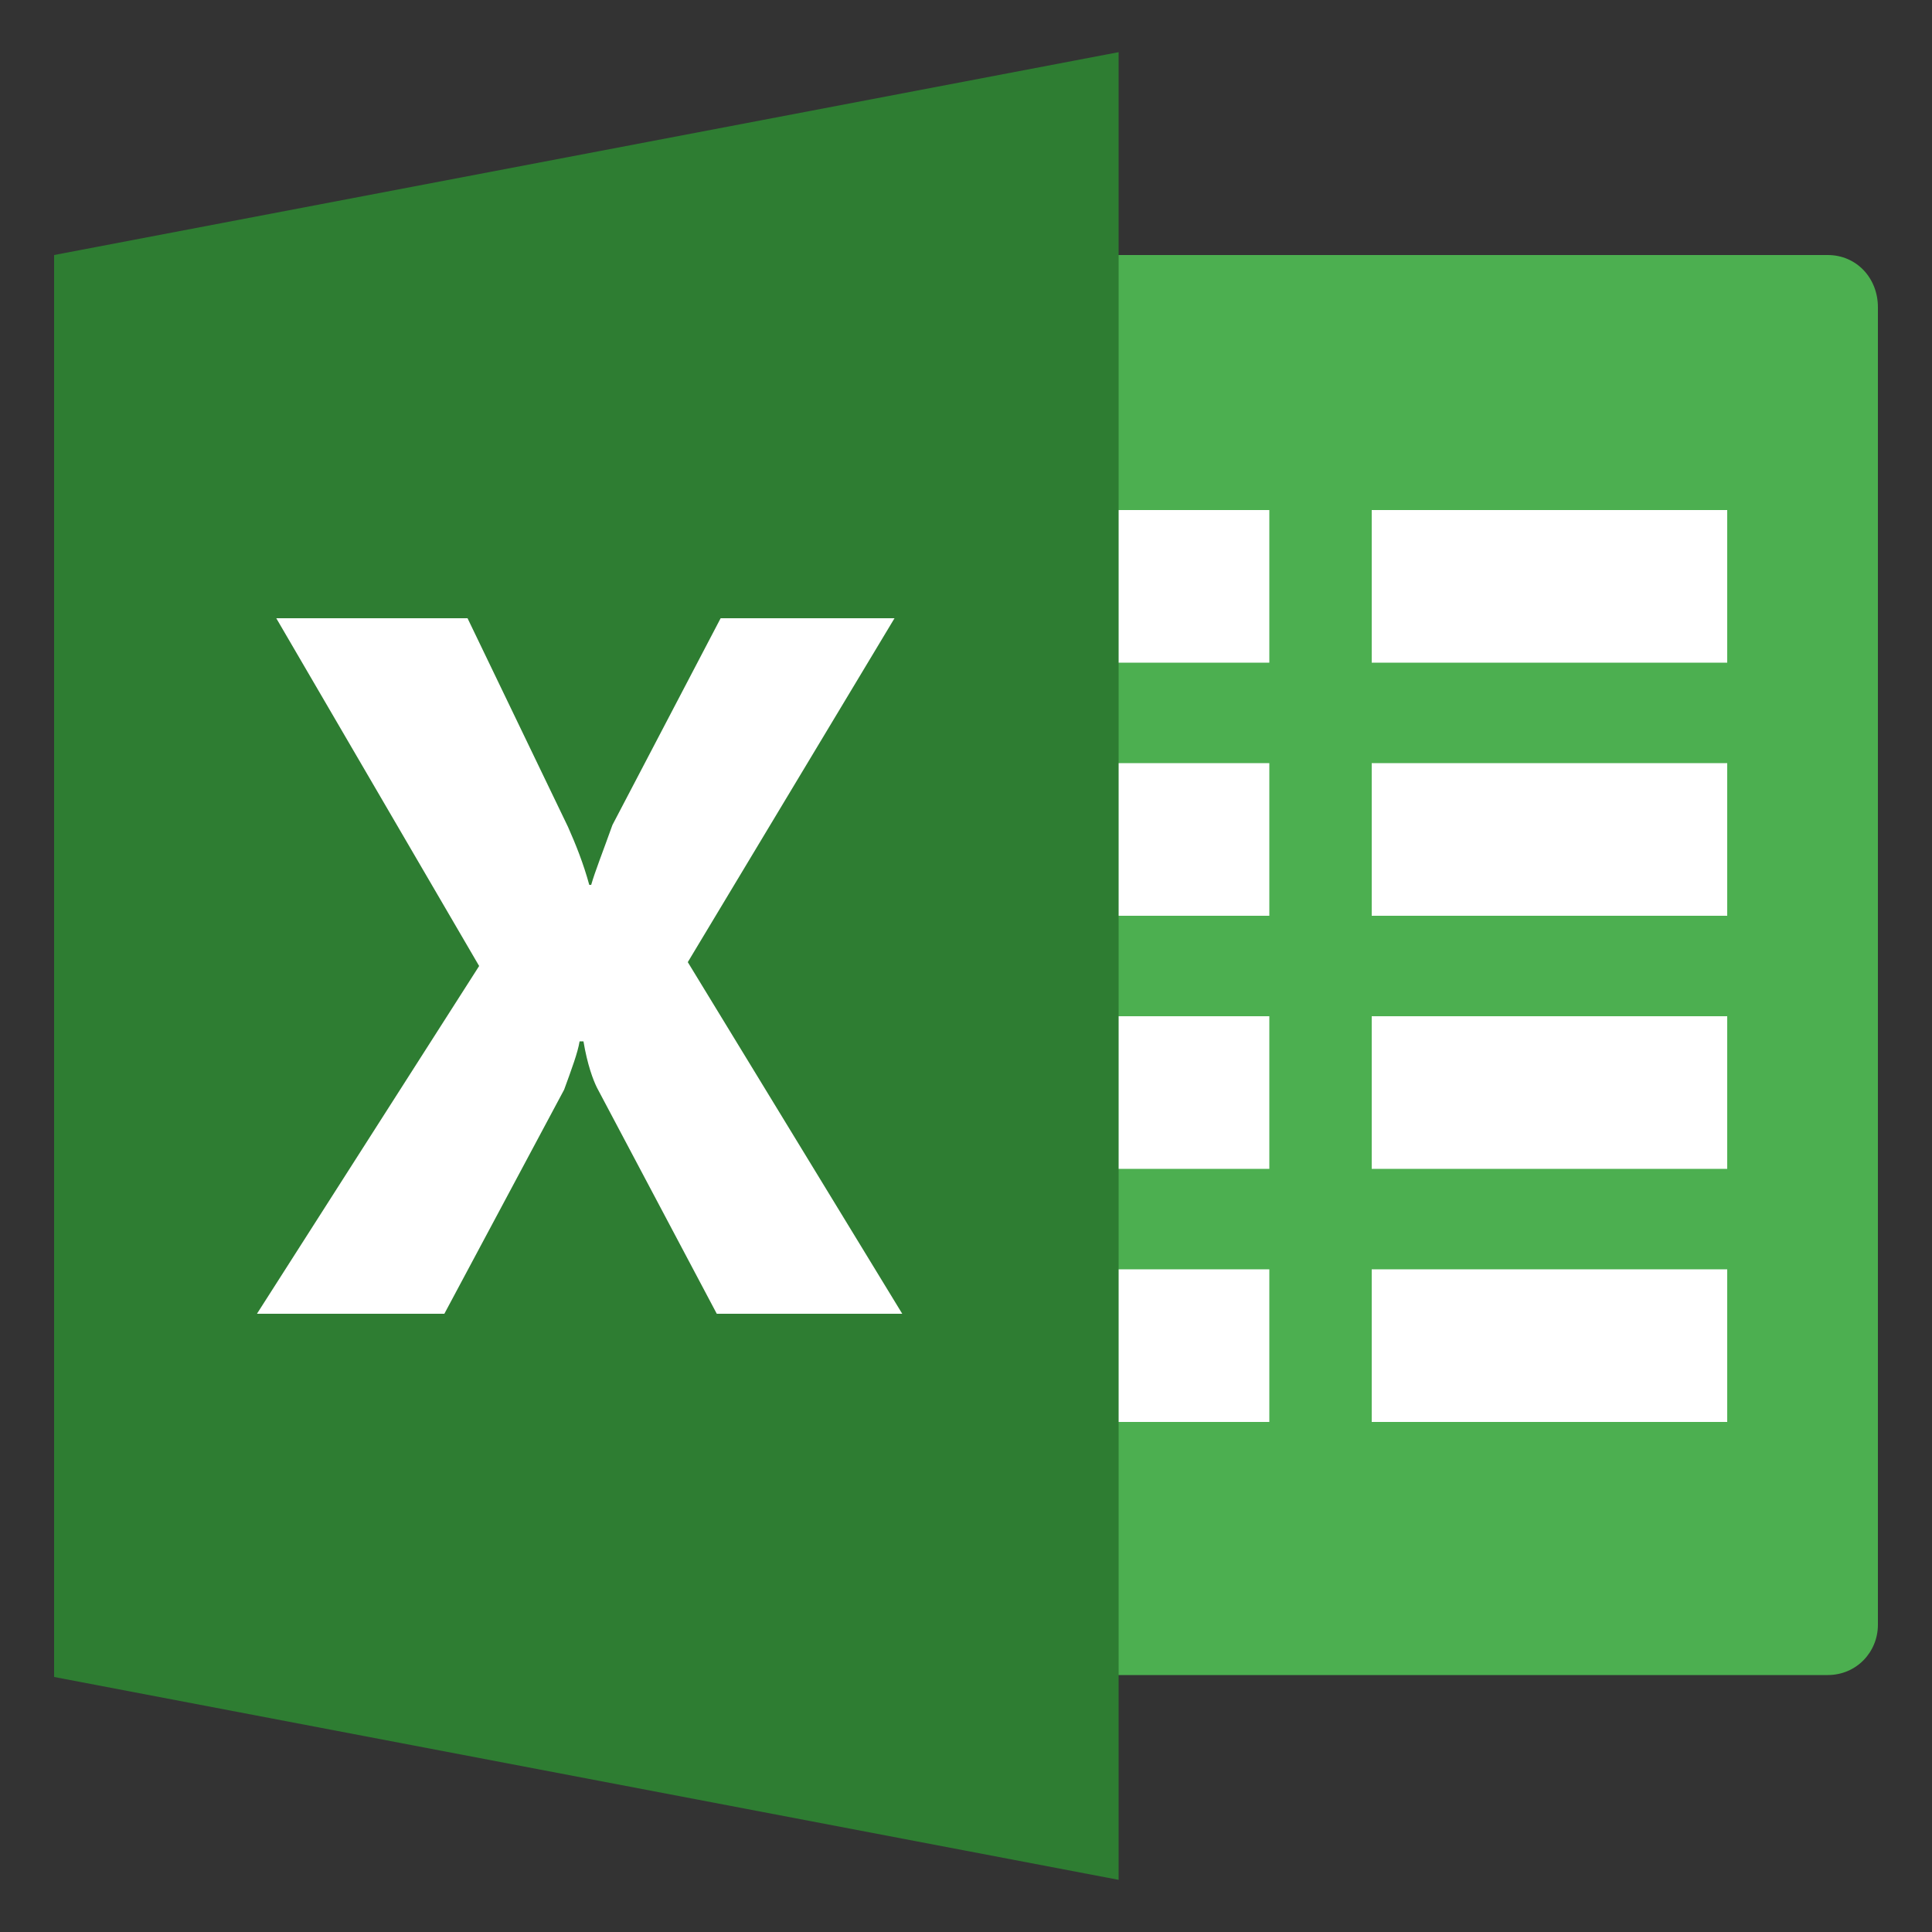
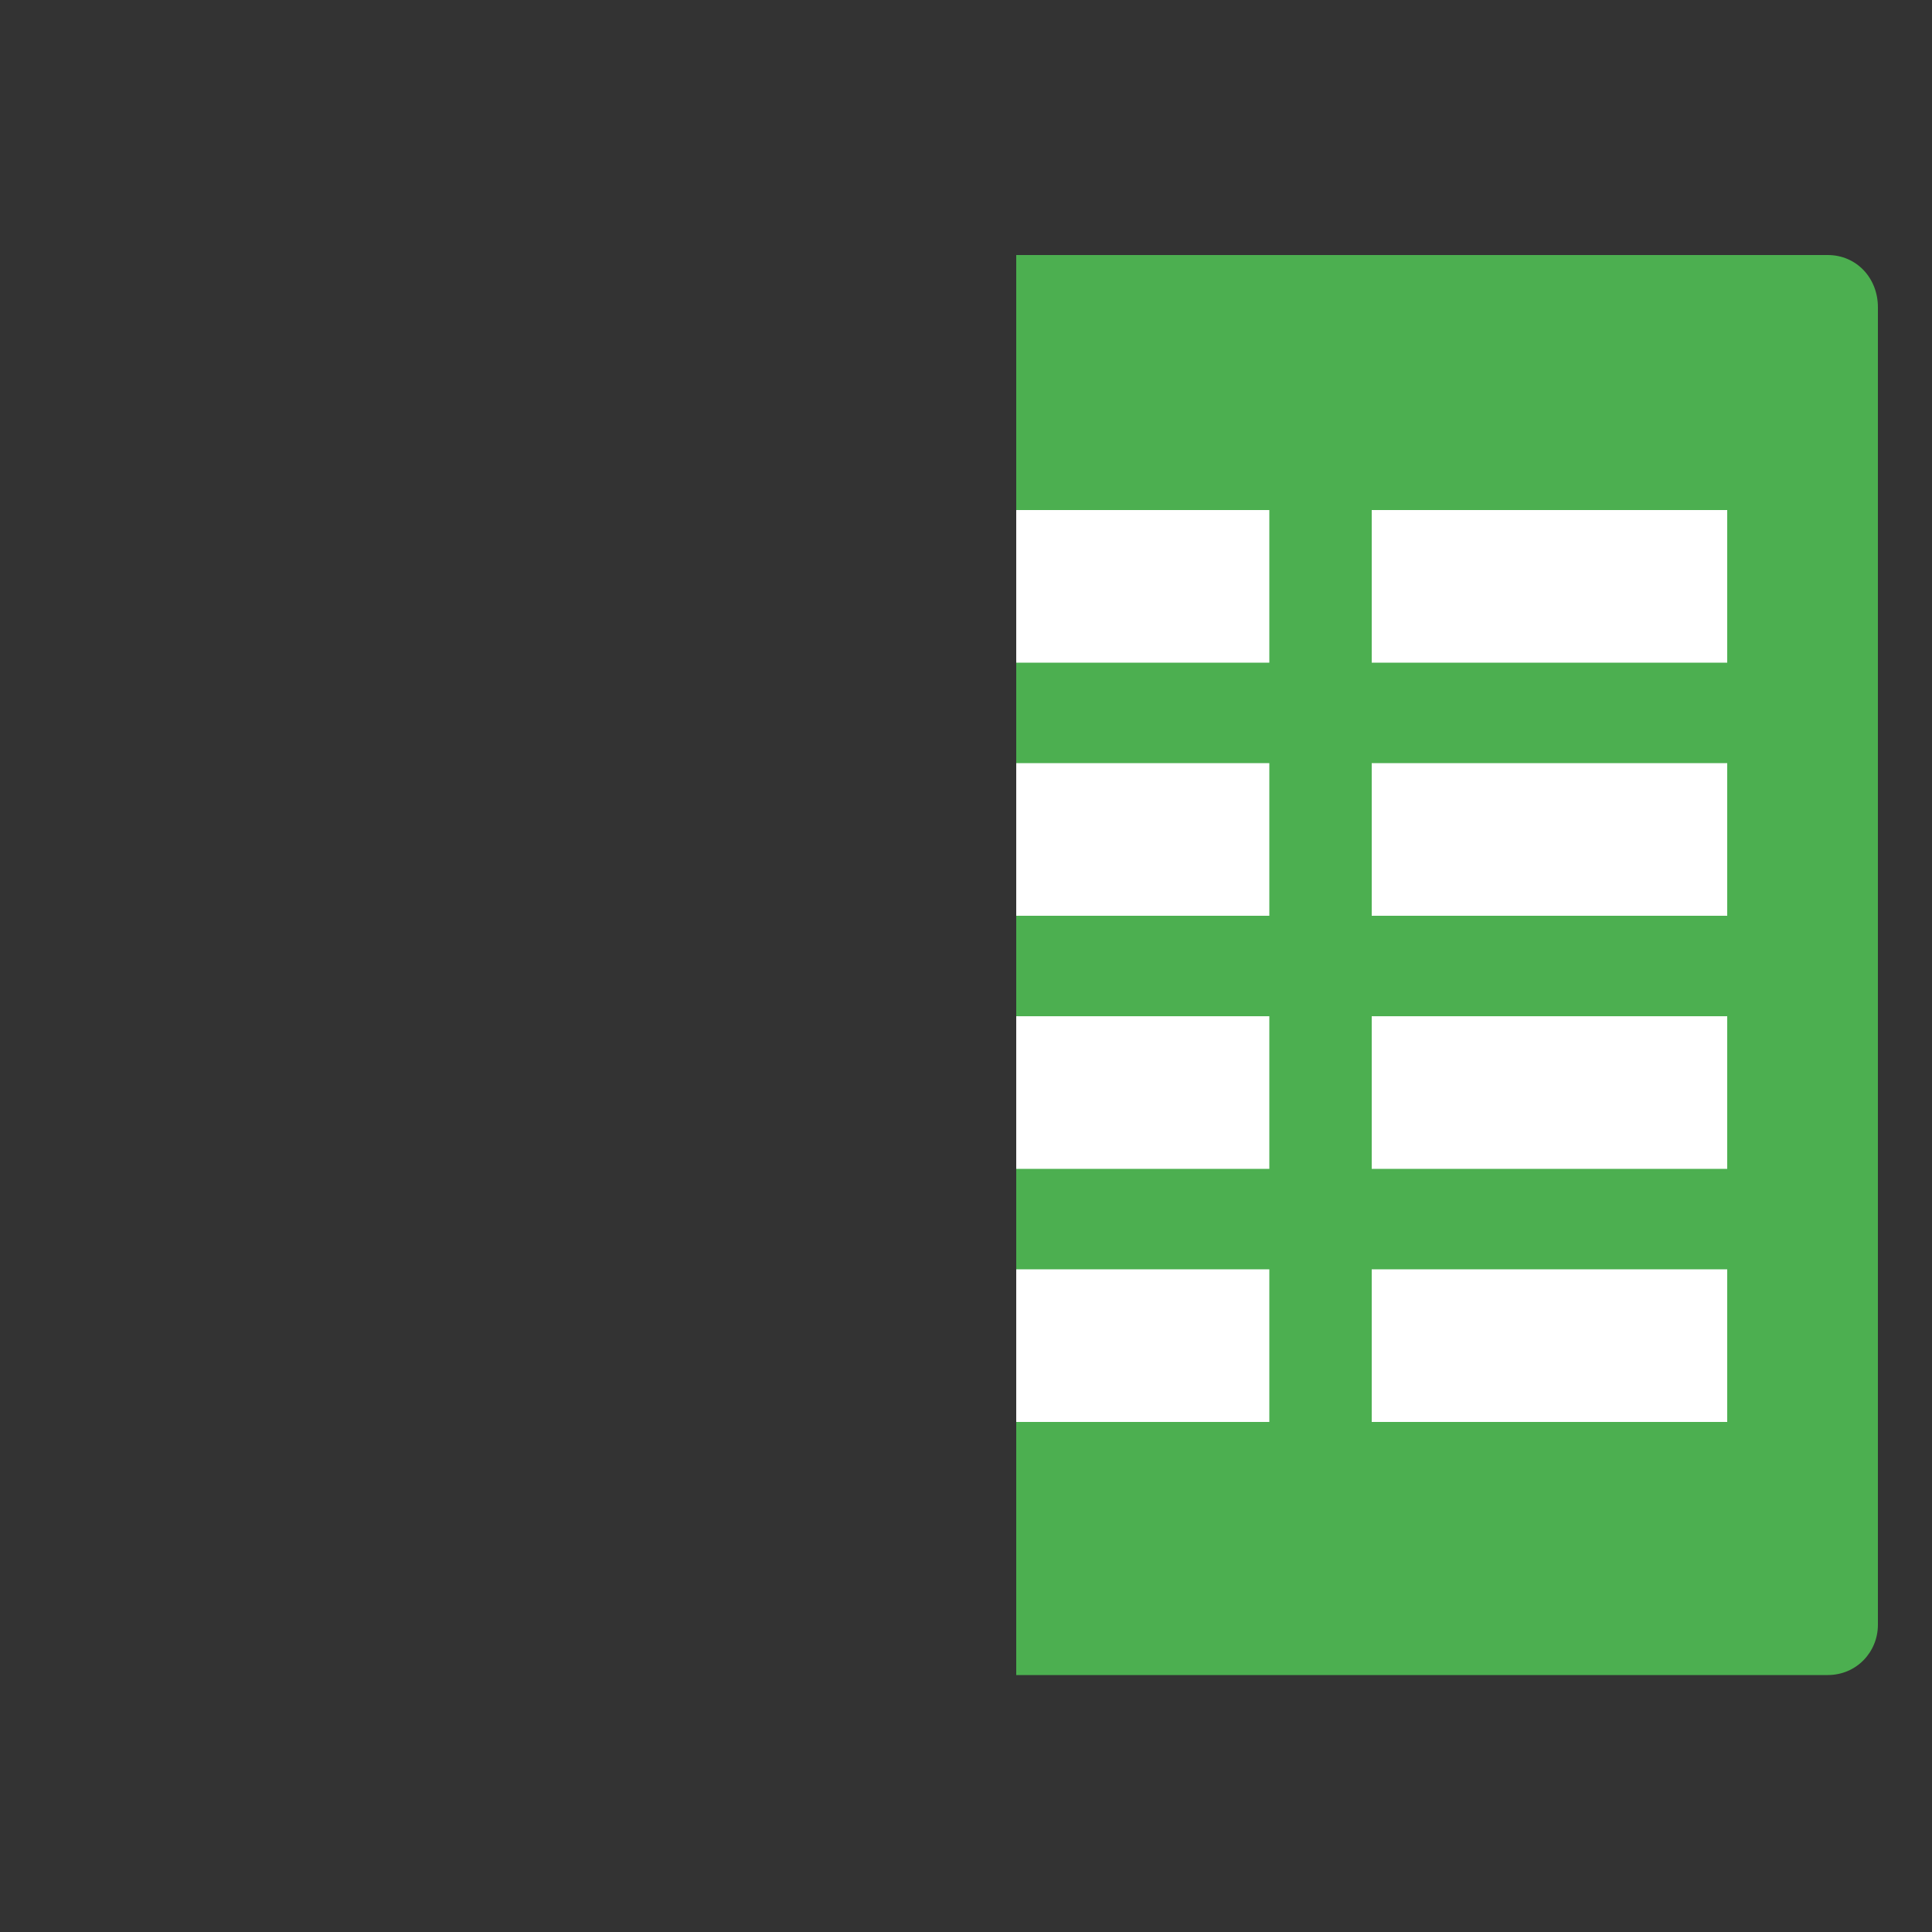
<svg xmlns="http://www.w3.org/2000/svg" id="Layer_1" viewBox="0 0 100 100">
  <rect x="0" y="0" width="100" height="100" fill="#333333" stroke="none" />
  <style>.st1{fill:#fff}</style>
  <path d="M94.6 13.2h-42v73.5h42c1.5 0 2.6-1.2 2.6-2.6V15.9c0-1.5-1.1-2.7-2.6-2.7z" fill="#4caf50" />
  <path class="st1" d="M71 26.4h18.4v7.9H71zm0 26.2h18.4v7.9H71zm0 13.1h18.4v7.9H71zm0-26.2h18.4v7.9H71zM52.6 26.4h13.1v7.9H52.6zm0 26.2h13.1v7.9H52.6zm0 13.1h13.1v7.9H52.6zm0-26.2h13.1v7.9H52.6z" />
-   <path fill="#2e7d32" d="M57.9 97.3L2.8 86.8V13.2L57.9 2.7z" />
-   <path class="st1" d="M37.1 68l-6.2-11.7c-.2-.4-.5-1.2-.7-2.4H30c-.1.6-.4 1.4-.8 2.5L23 68h-9.7l11.5-18-10.5-18h9.9l5.2 10.8c.4.9.8 1.9 1.1 3h.1c.2-.7.6-1.7 1.1-3.1L37.3 32h9L35.6 49.8 46.7 68h-9.6z" />
</svg>